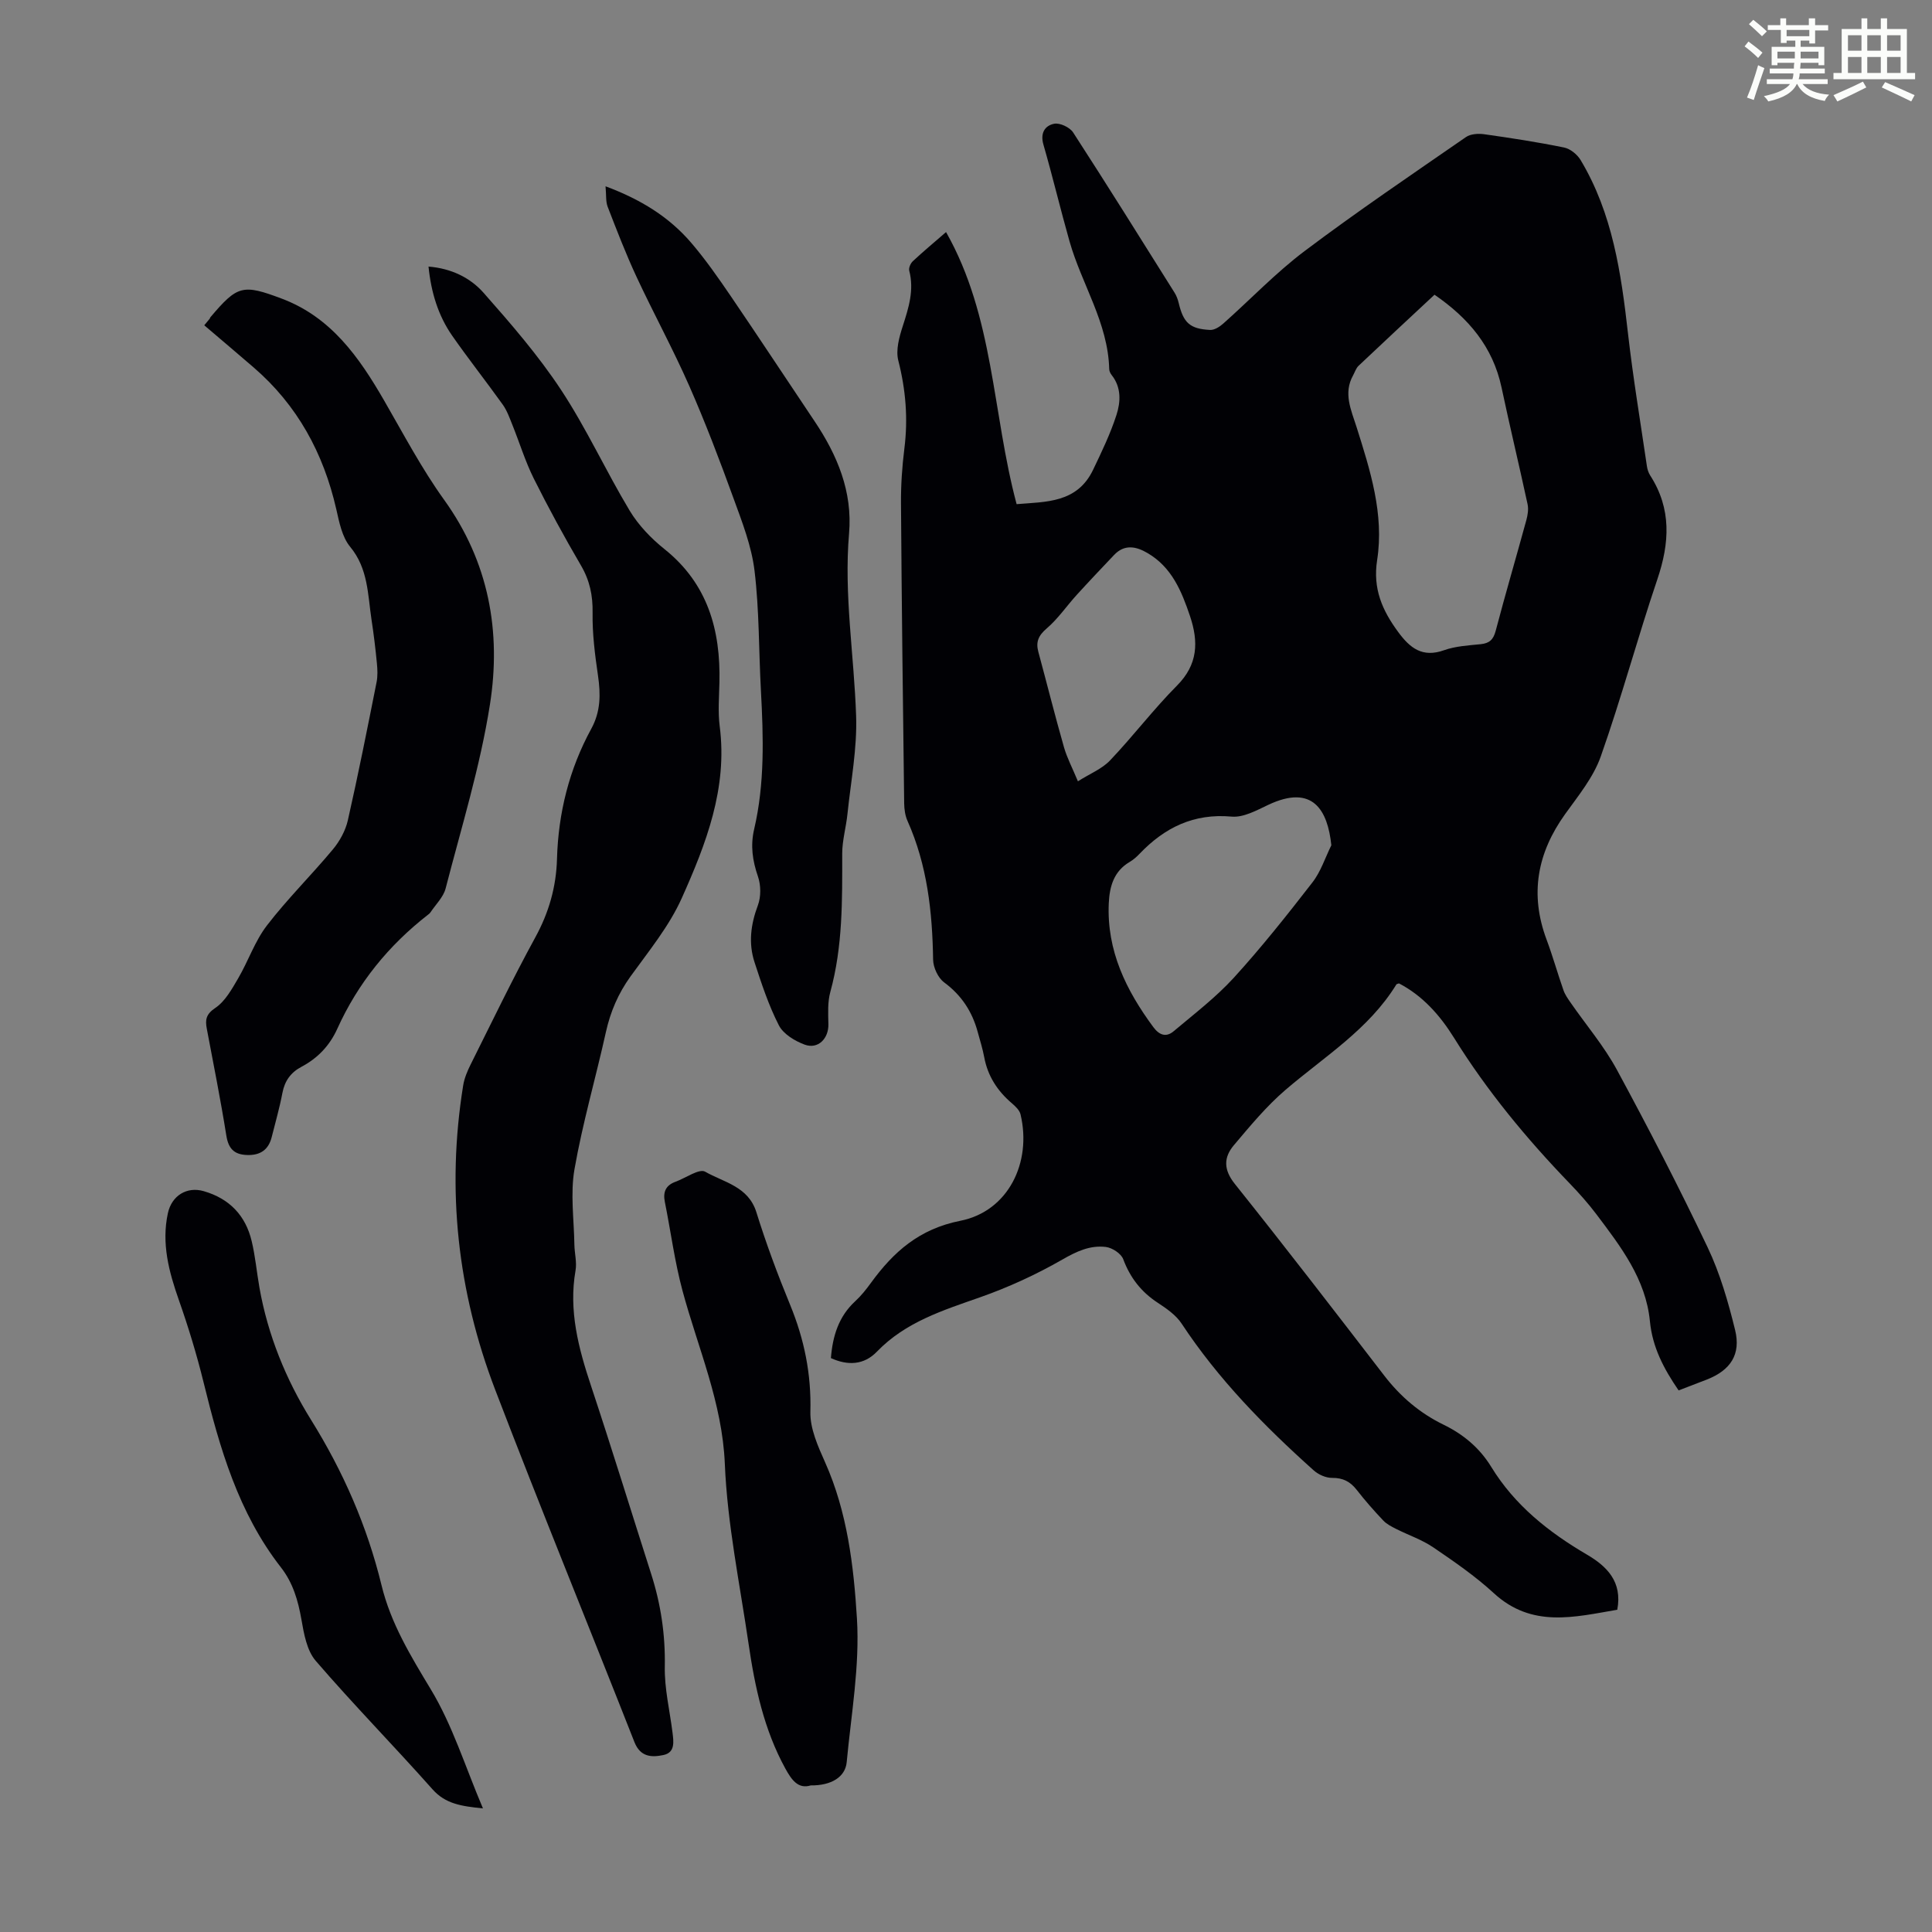
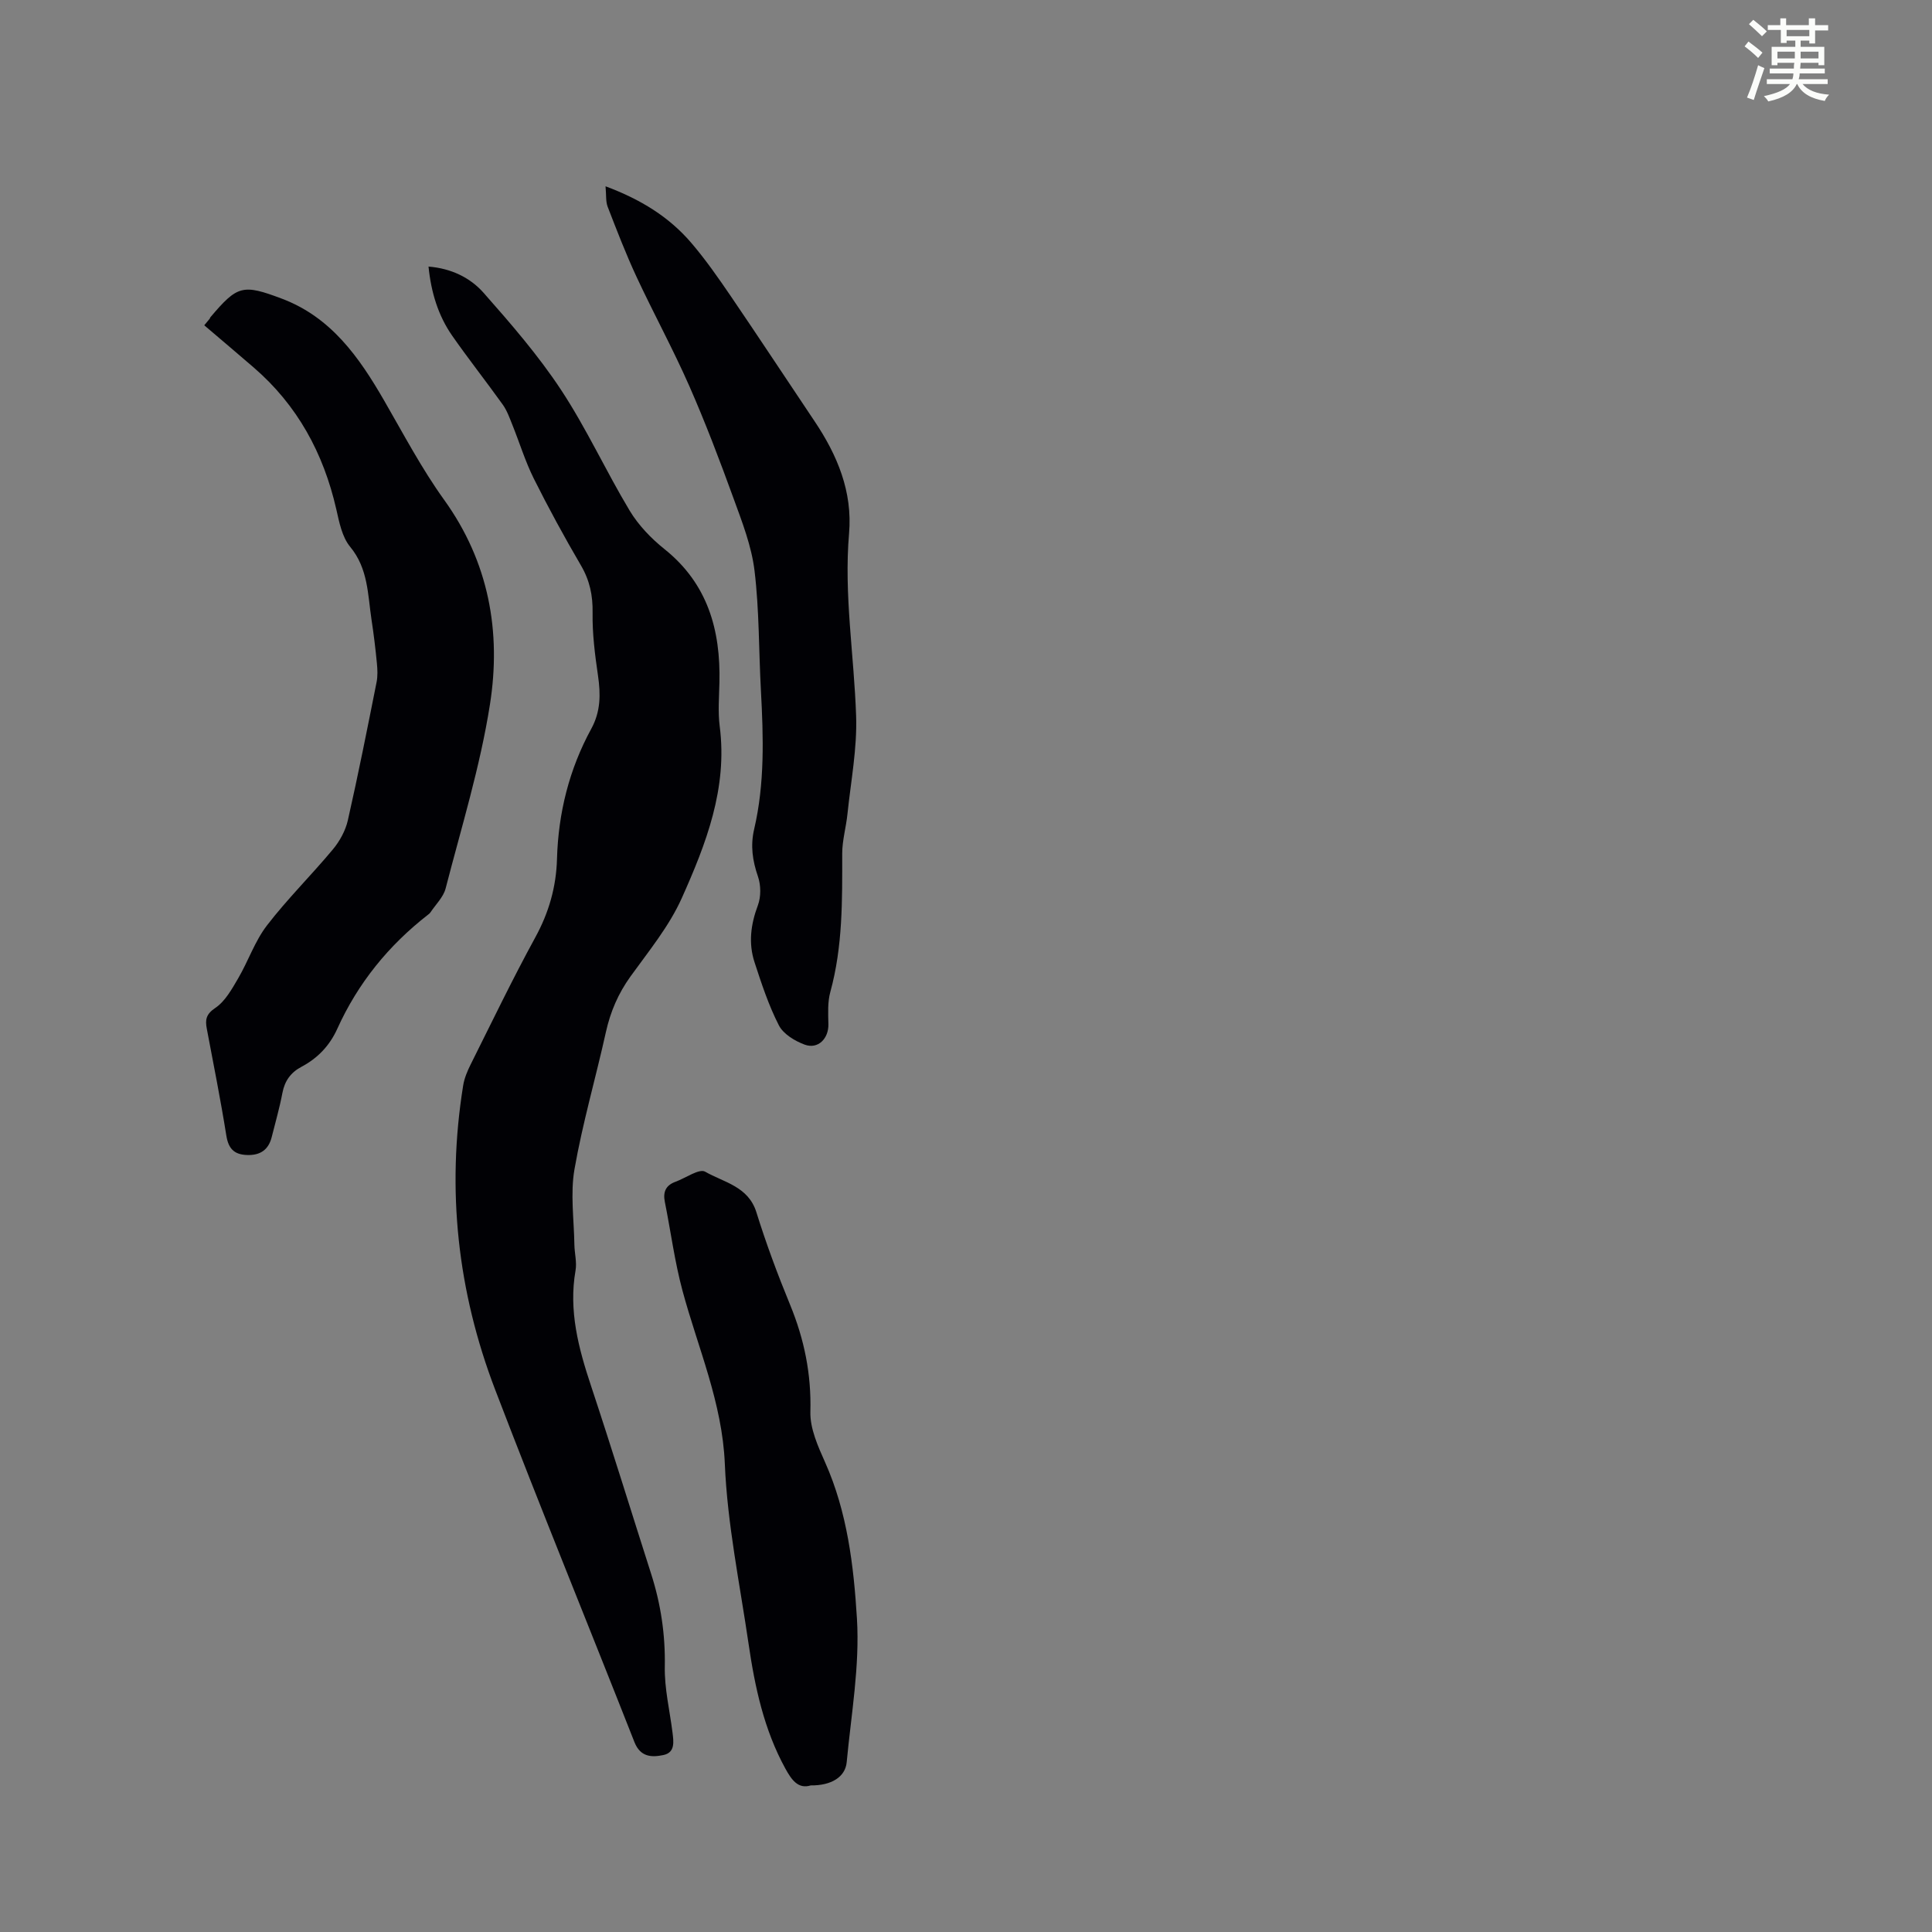
<svg xmlns="http://www.w3.org/2000/svg" enable-background="new 0 0 400 400" viewBox="0 0 400 400">
  <rect x="0" y="0" width="400" height="400" fill="#808080" stroke="none" />
  <path d="m361.2 9.6.8-1c.9.7 1.9 1.4 2.9 2.3l-.9 1.1c-1-1-2-1.8-2.8-2.4zm.5 10.6c.9-2.1 1.6-4.3 2.3-6.7.4.2.8.4 1.3.6-.7 2.1-1.5 4.3-2.2 6.6zm.4-15.2.9-.9c1 .8 2 1.6 2.8 2.4l-1 1c-.9-.9-1.8-1.7-2.7-2.5zm12.5-1.2h1.2v1.4h2.7v1.1h-2.7v2.7h-1.2v-.6h-1.8v1.3h4.9v3.8h-1.2v-.5h-3.7c0 .4-.1.9-.1 1.2h5.1v1h-5.2c0 .5-.1.9-.2 1.2h6v1h-5.2c1.1 1.3 2.9 2 5.5 2.2-.4.4-.7.8-.9 1.3-2.9-.5-4.8-1.6-5.7-3.5h-.1c-.8 1.7-2.7 2.9-5.9 3.6-.2-.4-.6-.8-.9-1.1 2.8-.6 4.6-1.4 5.4-2.5h-4.8v-1h5.3c.1-.3.2-.7.2-1.2h-4.9v-1h5c0-.4 0-.8.1-1.2h-3.5v.5h-1.2v-3.8h4.9v-1.3h-1.8v.5h-1.2v-2.7h-2.7v-1h2.6v-1.4h1.2v1.4h4.7v-1.4zm-6.6 8.3h3.6c0-.4 0-.9 0-1.4h-3.6zm1.9-4.6h4.7v-1.3h-4.7zm6.6 3.2h-3.7v1.4h3.7z" fill="#fbfcfa" />
-   <path d="m385.3 3.8h1.3v2.2h2.8v-2.2h1.3v2.2h4.1v9.1h1.7v1.3h-16.9v-1.3h1.7v-9.1h4.1v-2.2zm.4 13.1.7 1.2c-1.8.9-3.8 1.9-6 2.9-.2-.4-.5-.8-.8-1.3 2.3-1 4.3-1.9 6.1-2.8zm-3.1-6.4h2.8v-3.2h-2.8zm0 4.6h2.8v-3.3h-2.8zm4-4.6h2.8v-3.2h-2.8zm0 4.6h2.8v-3.3h-2.8zm3.7 1.9c2.1.9 4.1 1.8 6.1 2.7l-.7 1.3c-2.2-1.1-4.2-2-6.1-2.9zm3.2-9.7h-2.8v3.2h2.8zm-2.8 7.8h2.8v-3.3h-2.8z" fill="#fbfcfa" />
  <g fill="#010105">
-     <path d="m347.54 287.87c-3.1-4.51-5.42-8.96-5.94-14.29-.85-8.77-6.04-15.49-11.1-22.2-1.68-2.23-3.56-4.33-5.49-6.34-8.96-9.29-17.14-19.18-23.97-30.17-2.91-4.68-6.52-8.74-11.4-11.27-.33.13-.48.13-.53.21-5.71 9.31-14.9 14.93-22.94 21.82-3.95 3.38-7.33 7.47-10.7 11.46-2.13 2.52-2.19 5.05.19 8.03 10.47 13.1 20.7 26.39 30.93 39.68 3.34 4.34 7.36 7.77 12.27 10.16 4.11 2 7.48 4.81 9.89 8.75 4.86 7.94 11.87 13.5 19.8 18.15 4.09 2.4 7.39 5.57 6.29 11.42-8.86 1.51-17.65 3.84-25.55-3.42-3.85-3.54-8.23-6.56-12.57-9.51-2.33-1.58-5.1-2.51-7.64-3.79-.95-.48-1.97-.99-2.69-1.75-1.92-2.03-3.78-4.14-5.49-6.34-1.35-1.73-2.86-2.51-5.12-2.49-1.28.01-2.84-.69-3.82-1.58-10.19-9.13-19.73-18.85-27.31-30.35-1.17-1.78-3.14-3.14-4.97-4.34-3.42-2.24-5.69-5.17-7.13-9.01-.44-1.17-2.28-2.37-3.6-2.53-3.27-.4-6.09.93-9.04 2.63-5.37 3.08-11.09 5.71-16.94 7.77-7.73 2.72-15.47 5.12-21.4 11.26-2.72 2.83-6.08 2.92-9.54 1.35.36-4.56 1.6-8.61 5.03-11.77 1.23-1.13 2.29-2.47 3.27-3.82 4.68-6.42 9.98-11.15 18.5-12.84 9.89-1.96 14.84-12.04 12.46-22.03-.2-.86-1.05-1.66-1.77-2.28-3-2.55-5.02-5.64-5.75-9.57-.33-1.75-.87-3.47-1.34-5.19-1.14-4.23-3.35-7.62-6.96-10.29-1.26-.93-2.25-3.08-2.28-4.69-.15-9.91-1.21-19.59-5.31-28.76-.48-1.08-.66-2.38-.68-3.58-.26-20.7-.52-41.41-.66-62.11-.03-3.79.23-7.62.7-11.38.78-6.19.29-12.18-1.26-18.24-.55-2.17.2-4.86.93-7.12 1.21-3.77 2.39-7.44 1.34-11.46-.15-.56.26-1.52.73-1.96 2.12-1.98 4.35-3.84 6.89-6.04 9.95 17.53 9.55 37.44 14.61 56.33 6.06-.51 12.52-.2 15.83-7.11 1.77-3.7 3.57-7.43 4.83-11.32.88-2.71 1.06-5.74-.99-8.31-.27-.34-.49-.81-.5-1.23-.24-9.59-5.69-17.55-8.21-26.42-1.89-6.66-3.49-13.4-5.41-20.05-.7-2.41.32-3.94 2.23-4.32 1.18-.23 3.23.74 3.92 1.8 7.11 10.98 14.04 22.08 20.99 33.16.41.65.69 1.41.87 2.16.97 4.08 2.3 5.36 6.49 5.57.91.05 2.03-.68 2.78-1.36 5.61-4.98 10.82-10.47 16.78-14.96 10.89-8.2 22.2-15.85 33.42-23.61.95-.66 2.55-.76 3.77-.59 5.53.78 11.07 1.63 16.54 2.75 1.29.26 2.74 1.44 3.43 2.6 6.62 11.04 8.39 23.4 9.81 35.91 1.05 9.2 2.58 18.34 3.92 27.5.1.65.32 1.33.67 1.88 4.46 6.92 4.03 14 1.48 21.53-4.11 12.15-7.44 24.57-11.71 36.66-1.52 4.31-4.64 8.12-7.37 11.92-5.78 8.05-7.37 16.58-3.85 25.99 1.29 3.45 2.28 7.01 3.5 10.49.32.92.92 1.76 1.48 2.57 3.22 4.65 6.95 9.02 9.62 13.97 6.54 12.08 12.85 24.3 18.75 36.7 2.56 5.38 4.25 11.26 5.68 17.08 1.25 5.09-.95 8.34-5.79 10.26-1.91.74-3.87 1.48-5.9 2.27zm-50.54-226.85c-5.28 4.92-10.52 9.79-15.71 14.7-.54.51-.78 1.32-1.15 2-2.07 3.7-.38 7.21.71 10.66 2.84 8.99 5.75 18.06 4.27 27.59-.92 5.92 1.06 10.4 4.36 14.88 2.47 3.36 5.03 5.36 9.5 3.77 2.38-.85 5.04-.99 7.59-1.25 1.83-.19 2.62-.96 3.1-2.78 2.02-7.67 4.26-15.28 6.35-22.93.28-1.04.47-2.23.25-3.26-1.74-8.07-3.68-16.1-5.39-24.17-1.79-8.42-6.83-14.37-13.88-19.21zm-21.36 113.98c-.75-7.16-3.76-12.78-13.11-8.34-2.38 1.13-5.1 2.63-7.53 2.41-7.83-.71-13.85 2.25-19.05 7.68-.61.64-1.3 1.26-2.07 1.71-3.3 1.94-4.16 5.11-4.32 8.56-.44 9.8 3.58 18 9.23 25.64 1.28 1.72 2.69 2.12 4.2.85 4.25-3.58 8.73-7 12.46-11.08 5.72-6.28 11.02-12.96 16.23-19.68 1.77-2.25 2.67-5.14 3.96-7.75zm-52.47-13.24c2.51-1.59 4.99-2.57 6.66-4.33 4.77-5.01 8.97-10.57 13.84-15.47 4.37-4.39 4.5-9.08 2.7-14.43-1.74-5.16-3.77-10.08-8.76-13.01-2.37-1.4-4.78-1.91-6.96.39-2.6 2.74-5.19 5.47-7.73 8.26-2.1 2.31-3.88 4.95-6.22 6.95-1.71 1.47-2.28 2.78-1.72 4.85 1.78 6.57 3.43 13.18 5.3 19.72.63 2.21 1.74 4.3 2.89 7.07z" />
    <path d="m88.72 55.19c4.67.38 8.6 2.27 11.38 5.41 5.68 6.43 11.35 12.98 16.06 20.12 5.27 7.99 9.27 16.79 14.21 25.01 1.81 3 4.41 5.72 7.17 7.93 8.99 7.18 11.67 16.77 11.41 27.67-.07 3.02-.32 6.08.06 9.06 1.65 12.8-2.83 24.32-7.84 35.52-2.61 5.84-6.84 10.99-10.63 16.25-2.54 3.53-4.15 7.28-5.09 11.5-2.1 9.49-4.84 18.86-6.51 28.42-.88 5.05-.1 10.4-.02 15.61.03 1.79.54 3.63.24 5.34-1.46 8.35.62 16.13 3.22 23.94 4.29 12.93 8.3 25.96 12.45 38.94 1.99 6.22 2.93 12.53 2.81 19.13-.09 4.53 1.02 9.08 1.59 13.62.24 1.93.59 4.18-1.87 4.7-2.38.5-4.76.47-6-2.66-9.57-24.33-19.48-48.53-28.83-72.95-7.79-20.33-10.12-41.4-6.64-62.99.24-1.51.87-3.01 1.56-4.39 4.4-8.8 8.66-17.67 13.38-26.3 2.82-5.15 4.33-10.46 4.49-16.25.27-9.53 2.53-18.57 7.1-26.94 1.95-3.57 1.95-7.14 1.39-10.99-.63-4.31-1.19-8.68-1.12-13.01.06-3.61-.59-6.71-2.42-9.83-3.44-5.88-6.71-11.88-9.76-17.98-1.77-3.56-2.94-7.41-4.43-11.11-.57-1.42-1.1-2.93-1.97-4.16-3.45-4.82-7.13-9.48-10.52-14.34-2.88-4.16-4.33-8.92-4.87-14.27z" />
    <path d="m43.43 65.97c.04-.1.07-.22.14-.3 5.58-6.58 6.66-6.9 14.77-3.84 10.2 3.84 16 12.11 21.17 21.06 4.01 6.94 7.77 14.1 12.44 20.59 9.28 12.9 11.86 27.36 9.48 42.42-2.02 12.85-5.91 25.42-9.17 38.05-.47 1.8-2.06 3.32-3.15 4.96-.12.18-.31.33-.48.46-8.17 6.35-14.52 14.17-18.79 23.61-1.59 3.52-4.06 6.1-7.41 7.88-2.23 1.18-3.48 2.91-3.96 5.42-.58 3.07-1.45 6.08-2.21 9.12-.67 2.69-2.41 3.84-5.17 3.73-2.65-.11-3.8-1.34-4.23-4.02-1.18-7.39-2.65-14.74-4.04-22.1-.36-1.88-.18-3.03 1.77-4.34 2.02-1.36 3.4-3.86 4.7-6.08 2.11-3.6 3.47-7.73 5.98-10.99 4.22-5.49 9.19-10.39 13.63-15.72 1.43-1.71 2.63-3.9 3.12-6.05 2.15-9.48 4.04-19.02 5.94-28.56.26-1.28.2-2.66.07-3.97-.29-3-.65-6.01-1.11-8.99-.79-5.22-.68-10.58-4.43-15.11-1.67-2.02-2.26-5.09-2.87-7.79-2.65-11.58-8.04-21.51-17.1-29.33-3.39-2.93-6.82-5.82-10.23-8.73.39-.45.77-.91 1.14-1.38z" />
    <path d="m125.37 38.57c7.3 2.72 13.15 6.34 17.74 11.7 2.97 3.47 5.6 7.25 8.18 11.03 5.85 8.59 11.56 17.27 17.35 25.9 4.72 7.03 7.89 14.59 7.15 23.24-1.09 12.68 1.04 25.19 1.46 37.79.23 6.73-1.09 13.52-1.79 20.27-.28 2.75-1.09 5.49-1.09 8.23.01 9.63.13 19.22-2.46 28.64-.58 2.1-.45 4.44-.4 6.67.07 2.98-2.14 5.26-4.91 4.24-2.03-.75-4.42-2.19-5.34-3.99-2.12-4.13-3.59-8.62-5.04-13.06-1.29-3.95-.79-7.85.69-11.79.66-1.77.64-4.16.02-5.96-1.13-3.28-1.59-6.38-.79-9.81 2.21-9.46 1.92-19.07 1.4-28.69-.45-8.27-.33-16.59-1.32-24.79-.61-5.11-2.57-10.12-4.35-15.01-2.85-7.85-5.82-15.67-9.18-23.31-3.37-7.65-7.39-15.01-10.92-22.59-2.2-4.73-4.08-9.62-5.97-14.5-.41-1.09-.26-2.39-.43-4.21z" />
    <path d="m167.85 369.65c-2.61.82-3.99-1.2-5.23-3.45-4.44-8.07-6.33-16.91-7.64-25.89-1.81-12.38-4.39-24.75-4.91-37.2-.53-12.75-5.57-24.01-8.77-35.9-1.62-6.01-2.42-12.24-3.65-18.36-.42-2.07.19-3.45 2.21-4.18 2.1-.76 4.9-2.79 6.14-2.08 3.86 2.21 8.93 3.03 10.6 8.39 2.02 6.49 4.4 12.89 6.99 19.18 2.93 7.13 4.4 14.34 4.19 22.13-.09 3.47 1.57 7.15 3.05 10.47 4.6 10.31 5.92 21.42 6.59 32.34.6 9.83-1.19 19.83-2.12 29.73-.28 3.09-3.21 4.87-7.45 4.82z" />
-     <path d="m99.99 374.41c-4.55-.46-7.78-.95-10.46-3.97-7.95-8.95-16.35-17.51-24.16-26.58-1.85-2.14-2.45-5.61-2.97-8.59-.69-3.93-1.75-7.57-4.23-10.75-8.83-11.32-12.68-24.71-16.03-38.35-1.41-5.73-3.14-11.41-5.1-16.98-2.07-5.89-3.64-11.74-2.28-18.02.79-3.63 3.93-5.57 7.43-4.55 5.3 1.53 8.66 5.03 9.92 10.35.75 3.14 1.04 6.4 1.6 9.59 1.73 9.82 5.5 19.07 10.65 27.34 6.71 10.78 11.65 22.07 14.63 34.3 1.93 7.94 6.04 14.65 10.22 21.59 4.48 7.42 7.1 15.96 10.78 24.62z" />
  </g>
</svg>